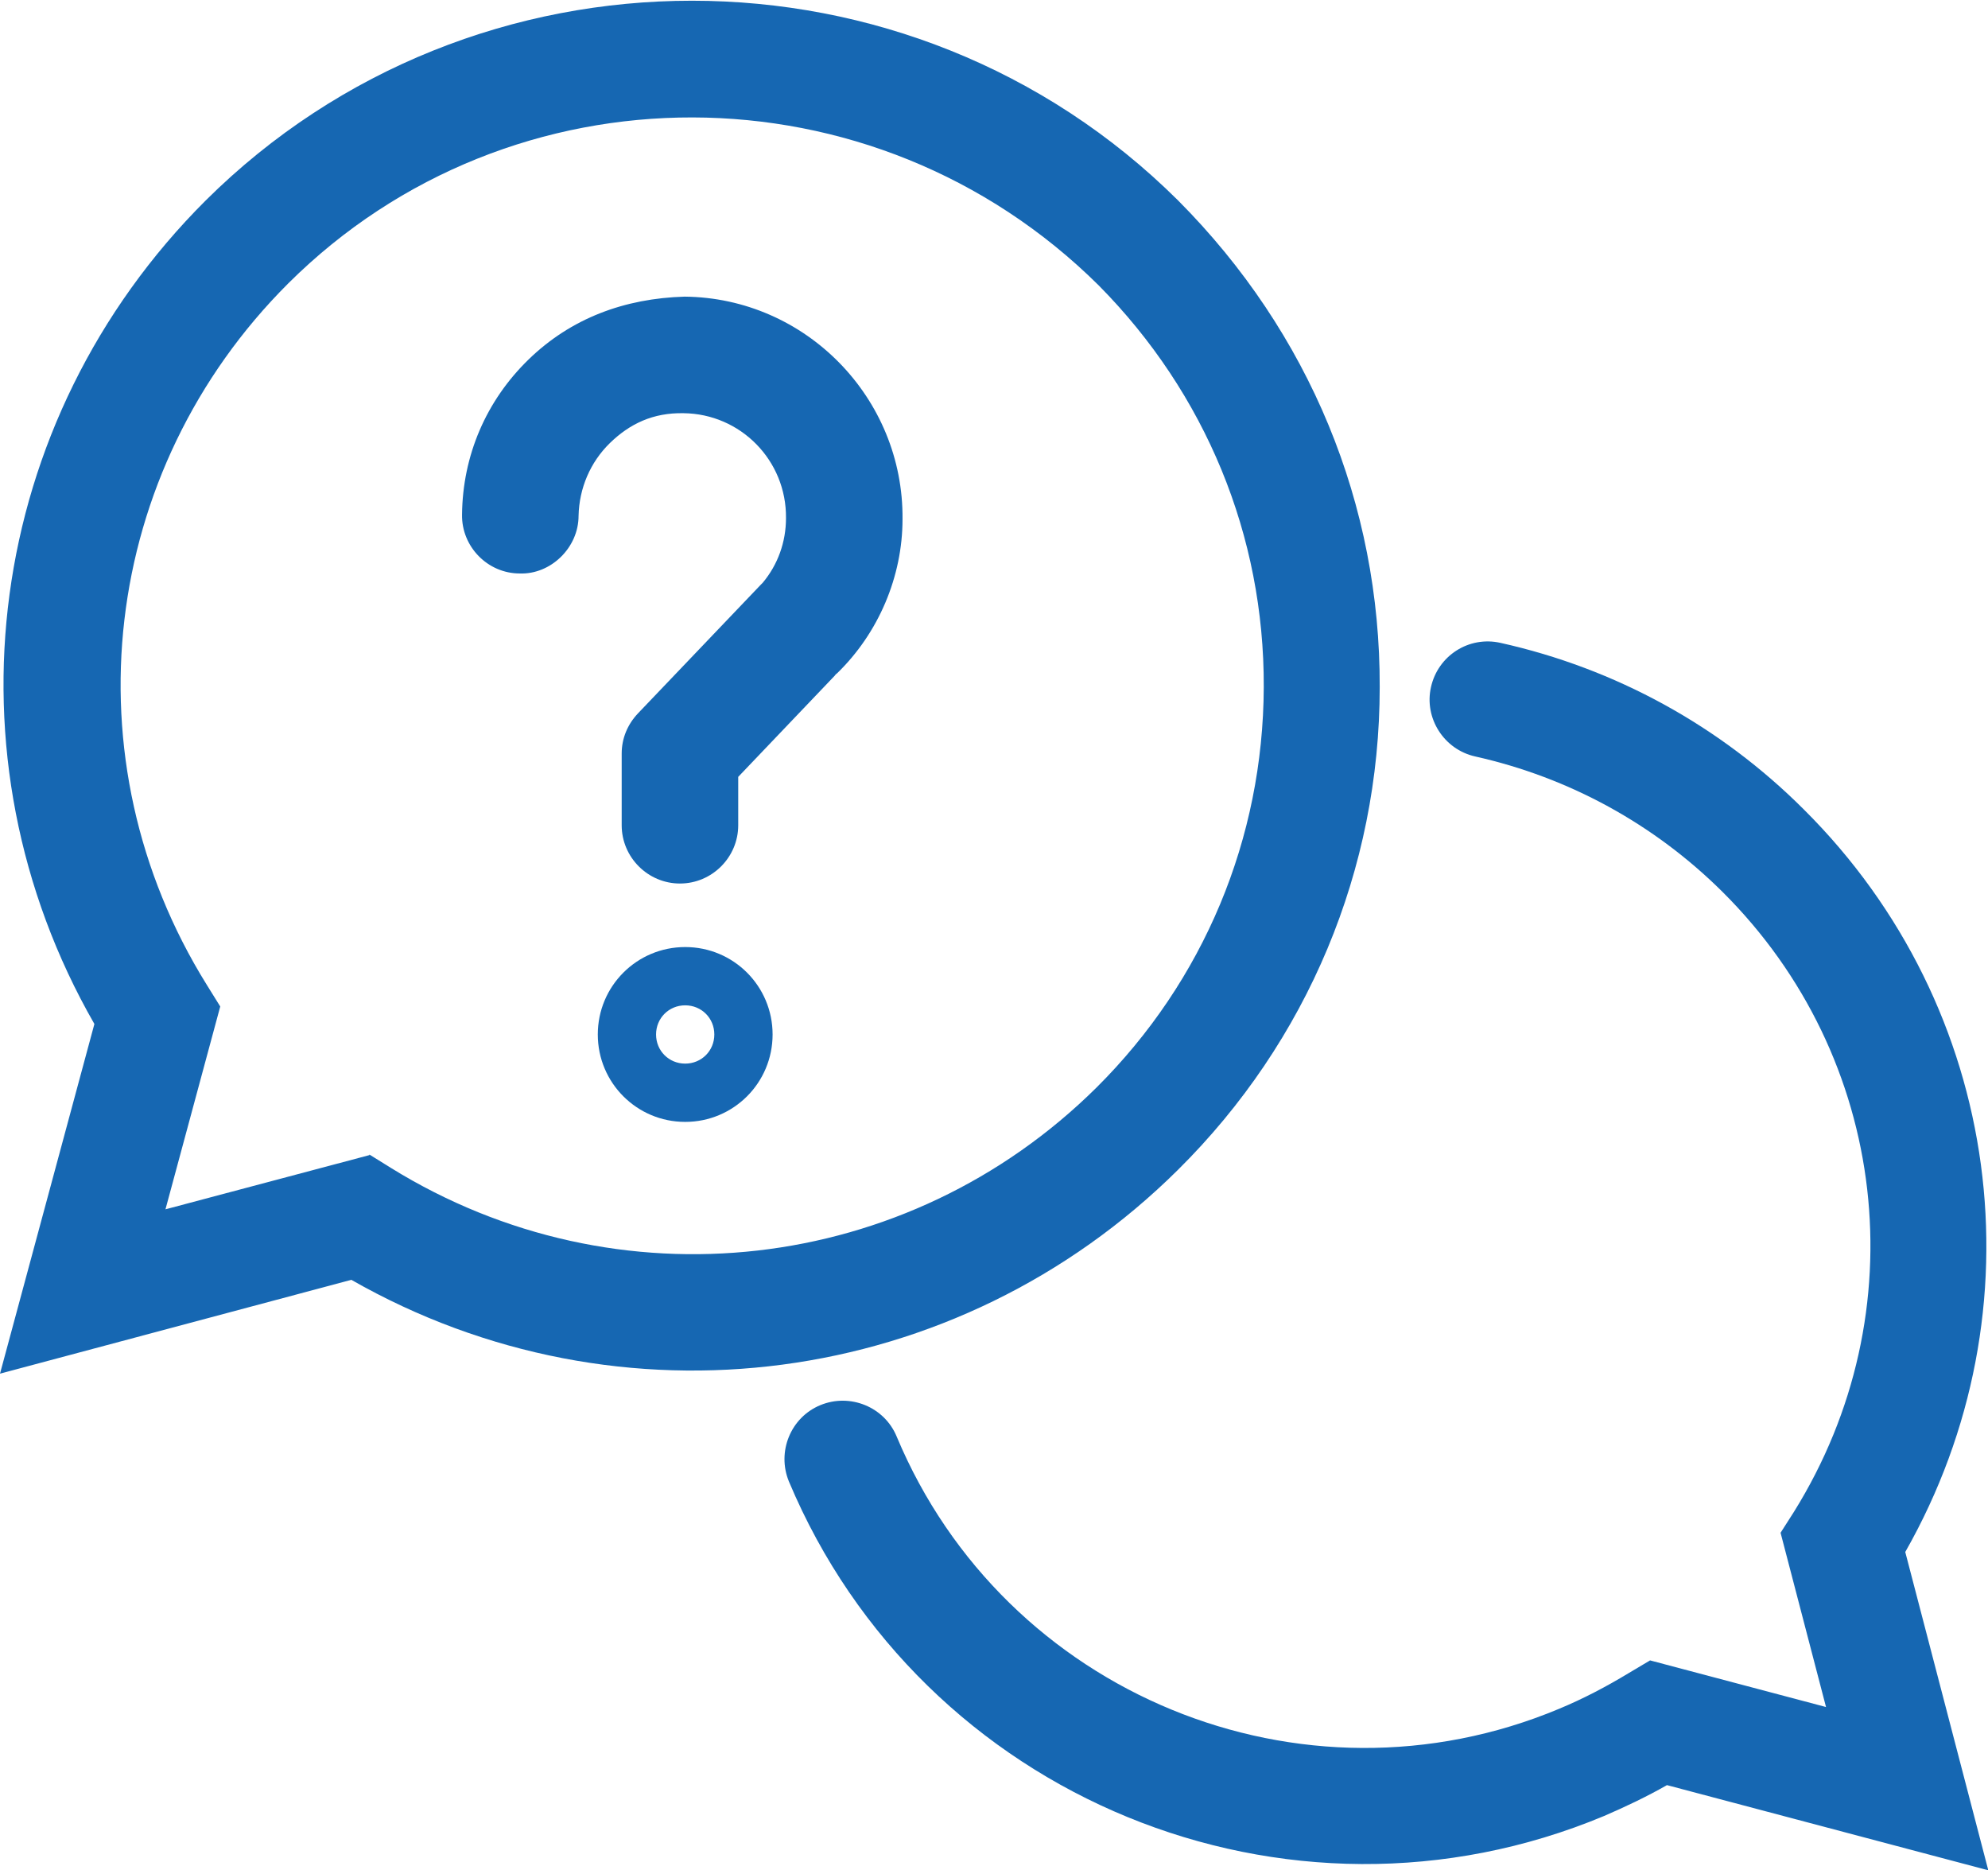
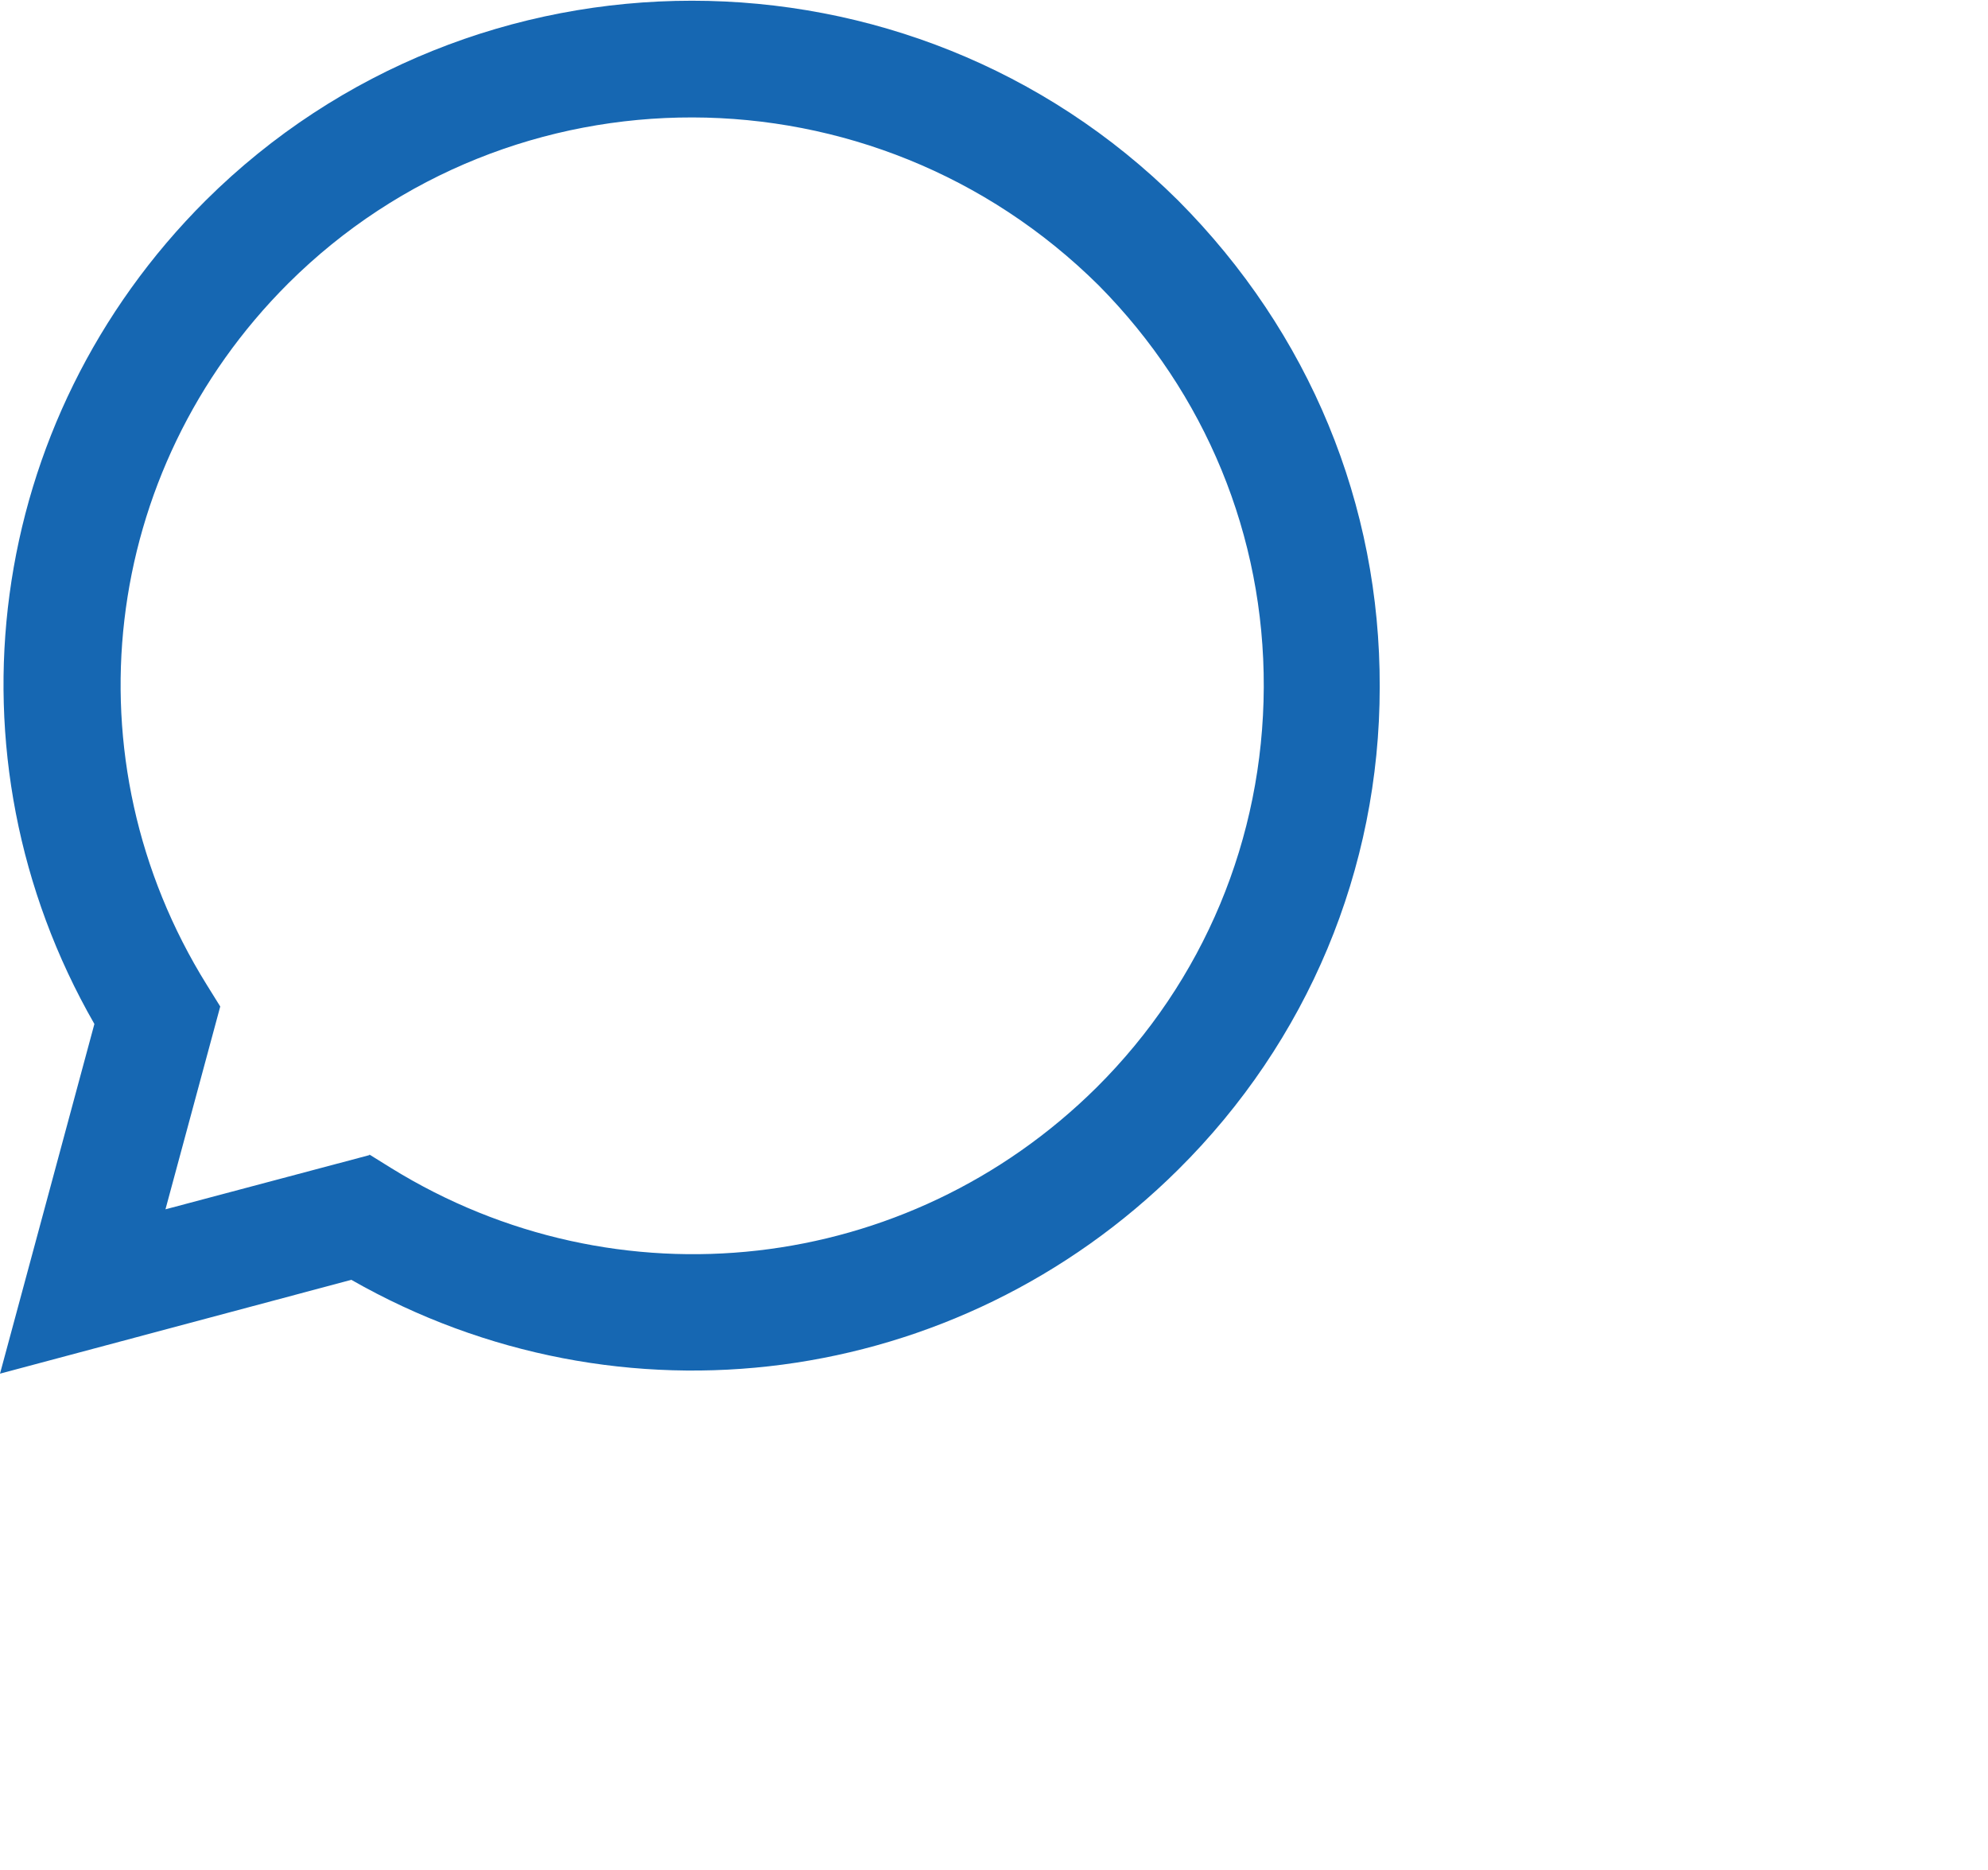
<svg xmlns="http://www.w3.org/2000/svg" id="a" data-name="レイヤー 2" viewBox="0 0 34.12 32.09">
  <defs>
    <style>
      .d {
        fill: #1667b2;
      }
    </style>
  </defs>
-   <path class="d" d="M34.12,32.09l-5.51-1.46c-.35.2-.71.37-1.08.53-5.44,2.27-11.71-.31-13.99-5.74-.21-.51.03-1.1.54-1.31.51-.21,1.1.03,1.31.54,1.85,4.42,6.95,6.52,11.37,4.67.41-.17.81-.38,1.19-.61l.37-.22,3.02.8-.78-2.99.23-.36c2.13-3.42,1.63-7.8-1.23-10.64-1.17-1.16-2.63-1.96-4.24-2.32-.54-.12-.88-.66-.76-1.19.12-.54.65-.88,1.19-.76,1.98.44,3.78,1.43,5.21,2.86,3.42,3.4,4.1,8.59,1.74,12.74l1.43,5.48Z" />
  <path class="d" d="M0,23.57l1.62-6C-1.02,12.97-.26,7.22,3.53,3.44c4.6-4.57,12.09-4.57,16.69,0,2.26,2.27,3.47,5.22,3.46,8.35,0,3.13-1.24,6.08-3.46,8.28h0c-3.8,3.77-9.58,4.52-14.19,1.89L0,23.57ZM6.34,19.81l.37.23c3.88,2.4,8.86,1.84,12.11-1.38,1.84-1.83,2.86-4.27,2.87-6.87s-1-5.04-2.83-6.89c-3.87-3.84-10.09-3.84-13.91-.04-3.23,3.22-3.81,8.17-1.4,12.04l.23.37-.94,3.48,3.5-.93ZM19.52,19.37h0,0Z" />
  <g>
-     <path class="d" d="M11.67,15.16c-.55,0-1-.45-1-1v-1.23c0-.26.1-.5.28-.69l2.11-2.21s.02-.02.03-.03c.26-.31.4-.7.4-1.11.01-.99-.78-1.79-1.76-1.8-.52-.01-.92.18-1.26.51-.34.33-.53.78-.54,1.25,0,.55-.48,1.01-1.01.99-.55,0-1-.46-.99-1.01.01-1.01.41-1.95,1.14-2.66s1.65-1.05,2.68-1.08c2.08.02,3.76,1.74,3.74,3.82,0,.98-.41,1.95-1.12,2.64-.01.01-.03.02-.04.04l-1.66,1.74v.83c0,.55-.45,1-1,1Z" />
-     <path class="d" d="M11.76,19.25c-.83,0-1.5-.67-1.5-1.5s.67-1.5,1.5-1.5,1.5.67,1.5,1.5-.67,1.5-1.5,1.5ZM11.76,17.25c-.28,0-.5.22-.5.5s.22.5.5.5.5-.22.5-.5-.22-.5-.5-.5Z" />
-   </g>
+     </g>
</svg>